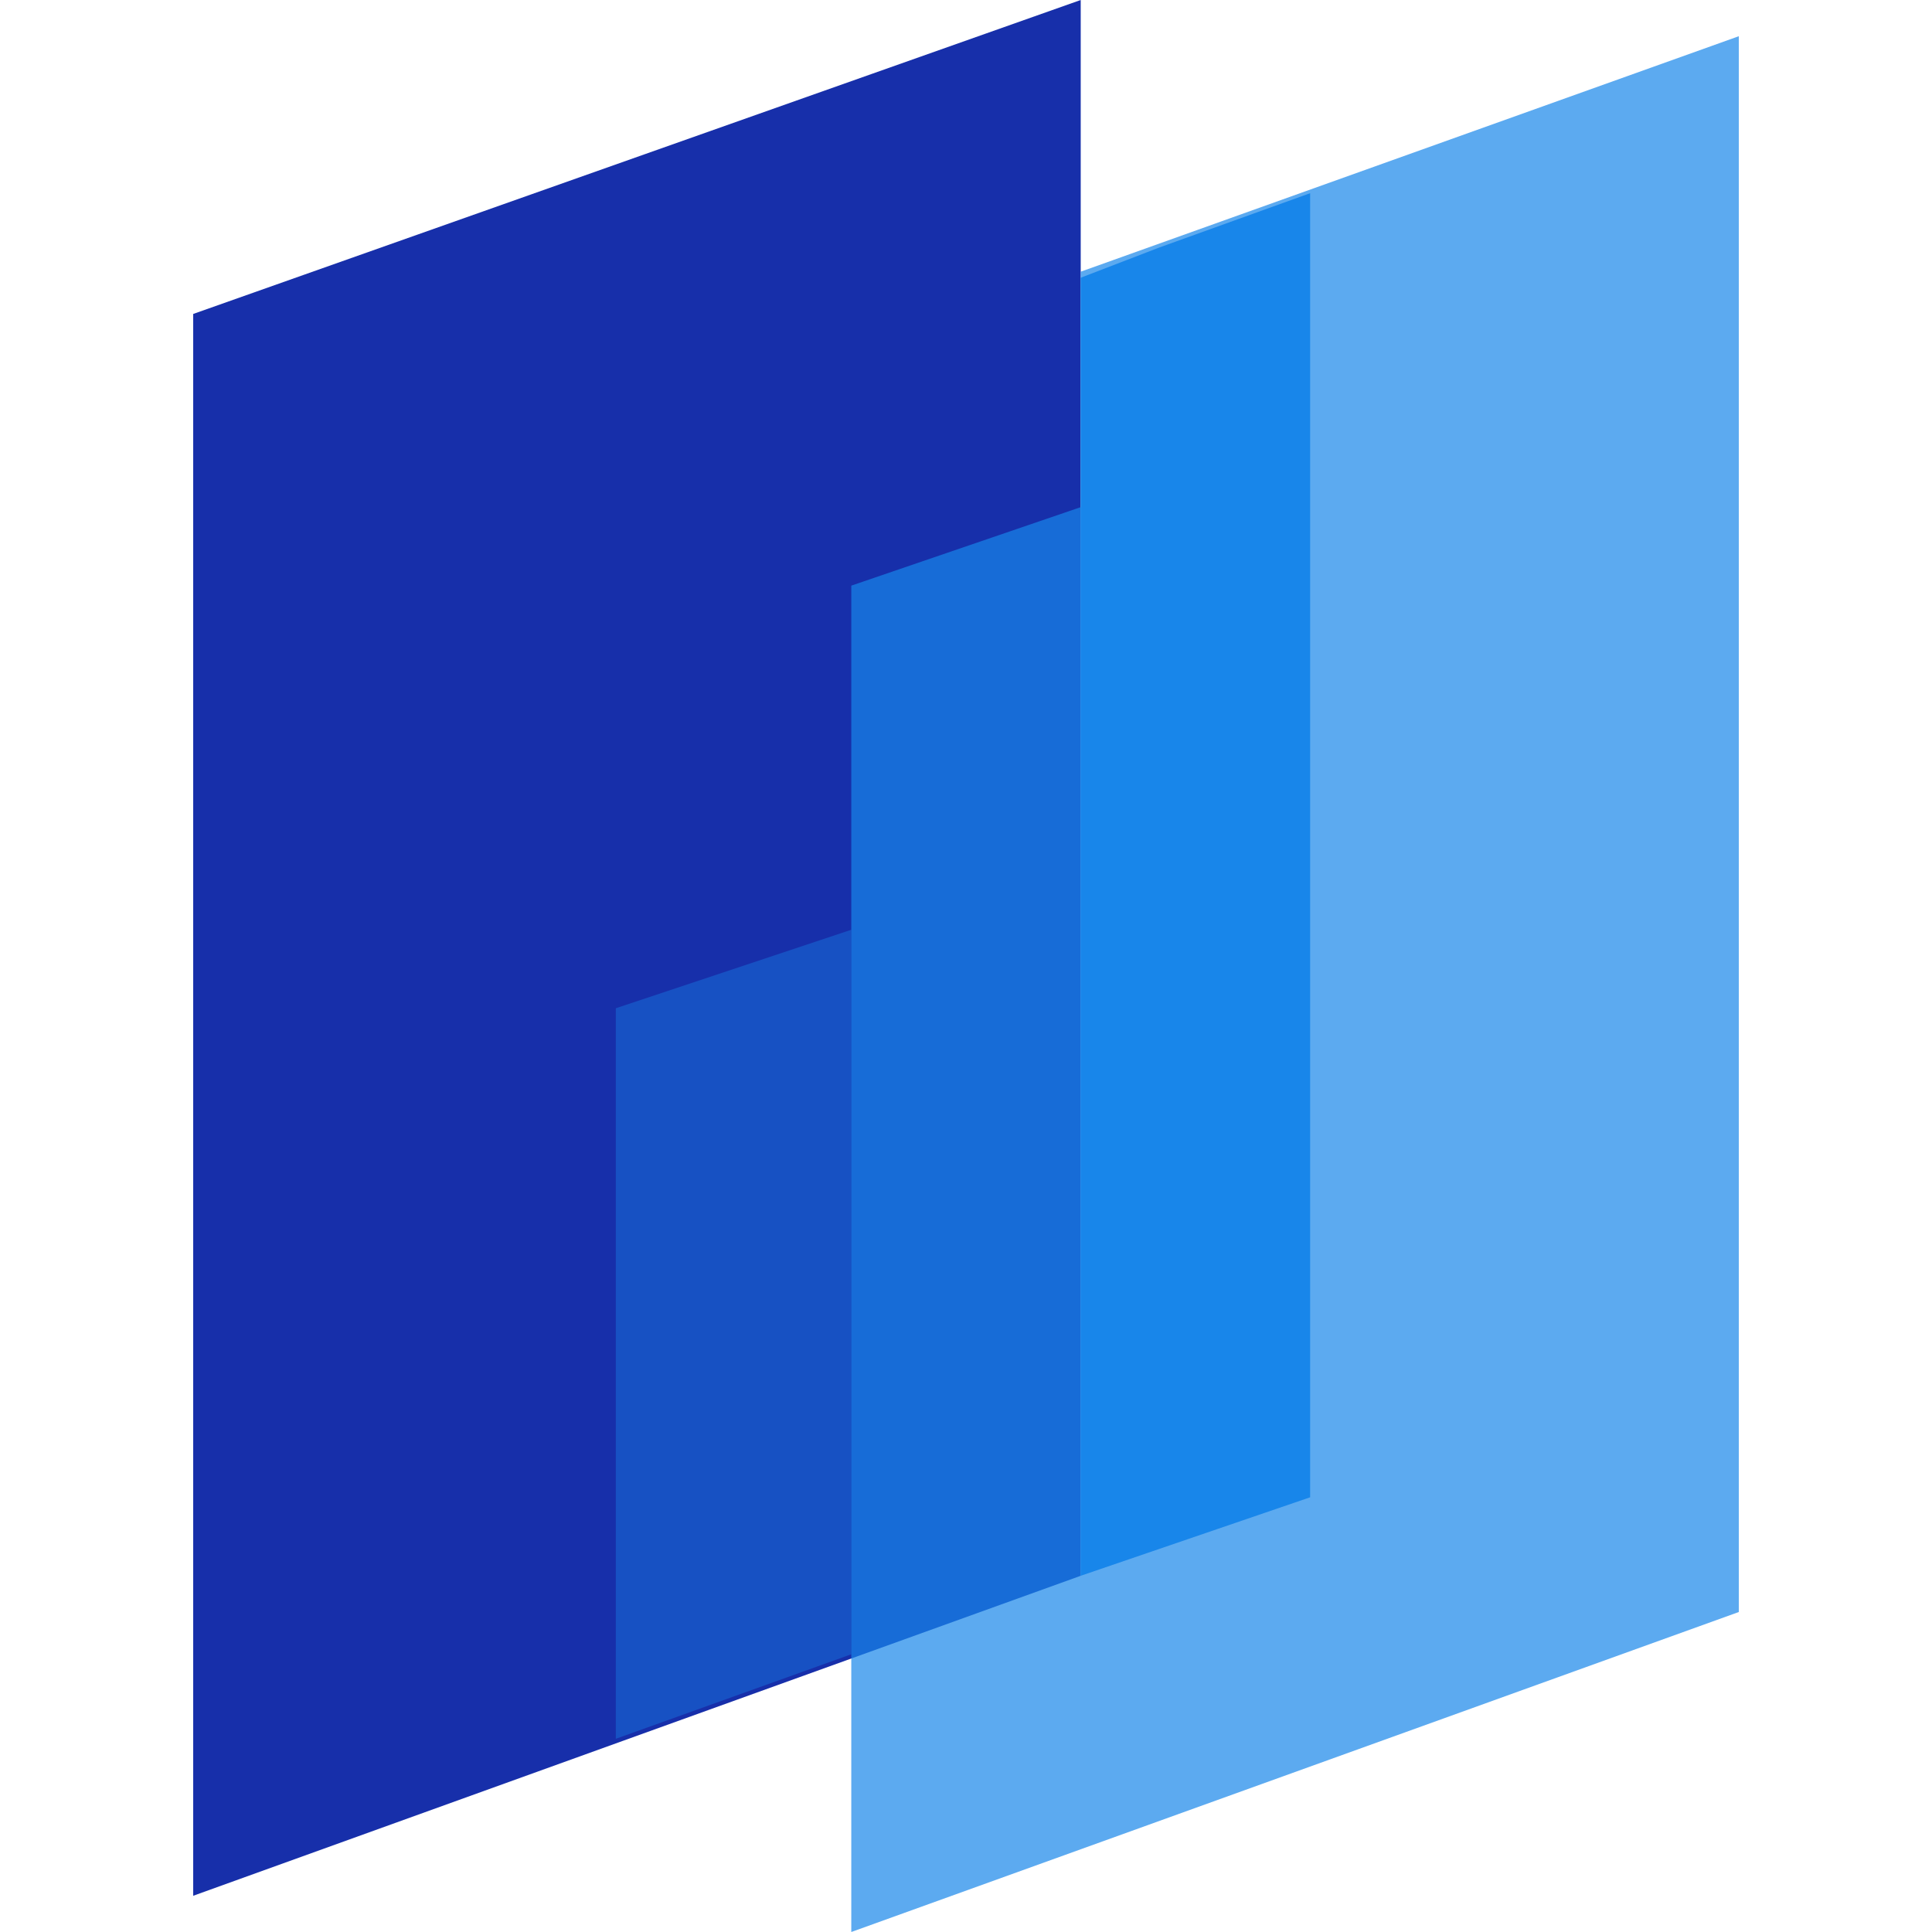
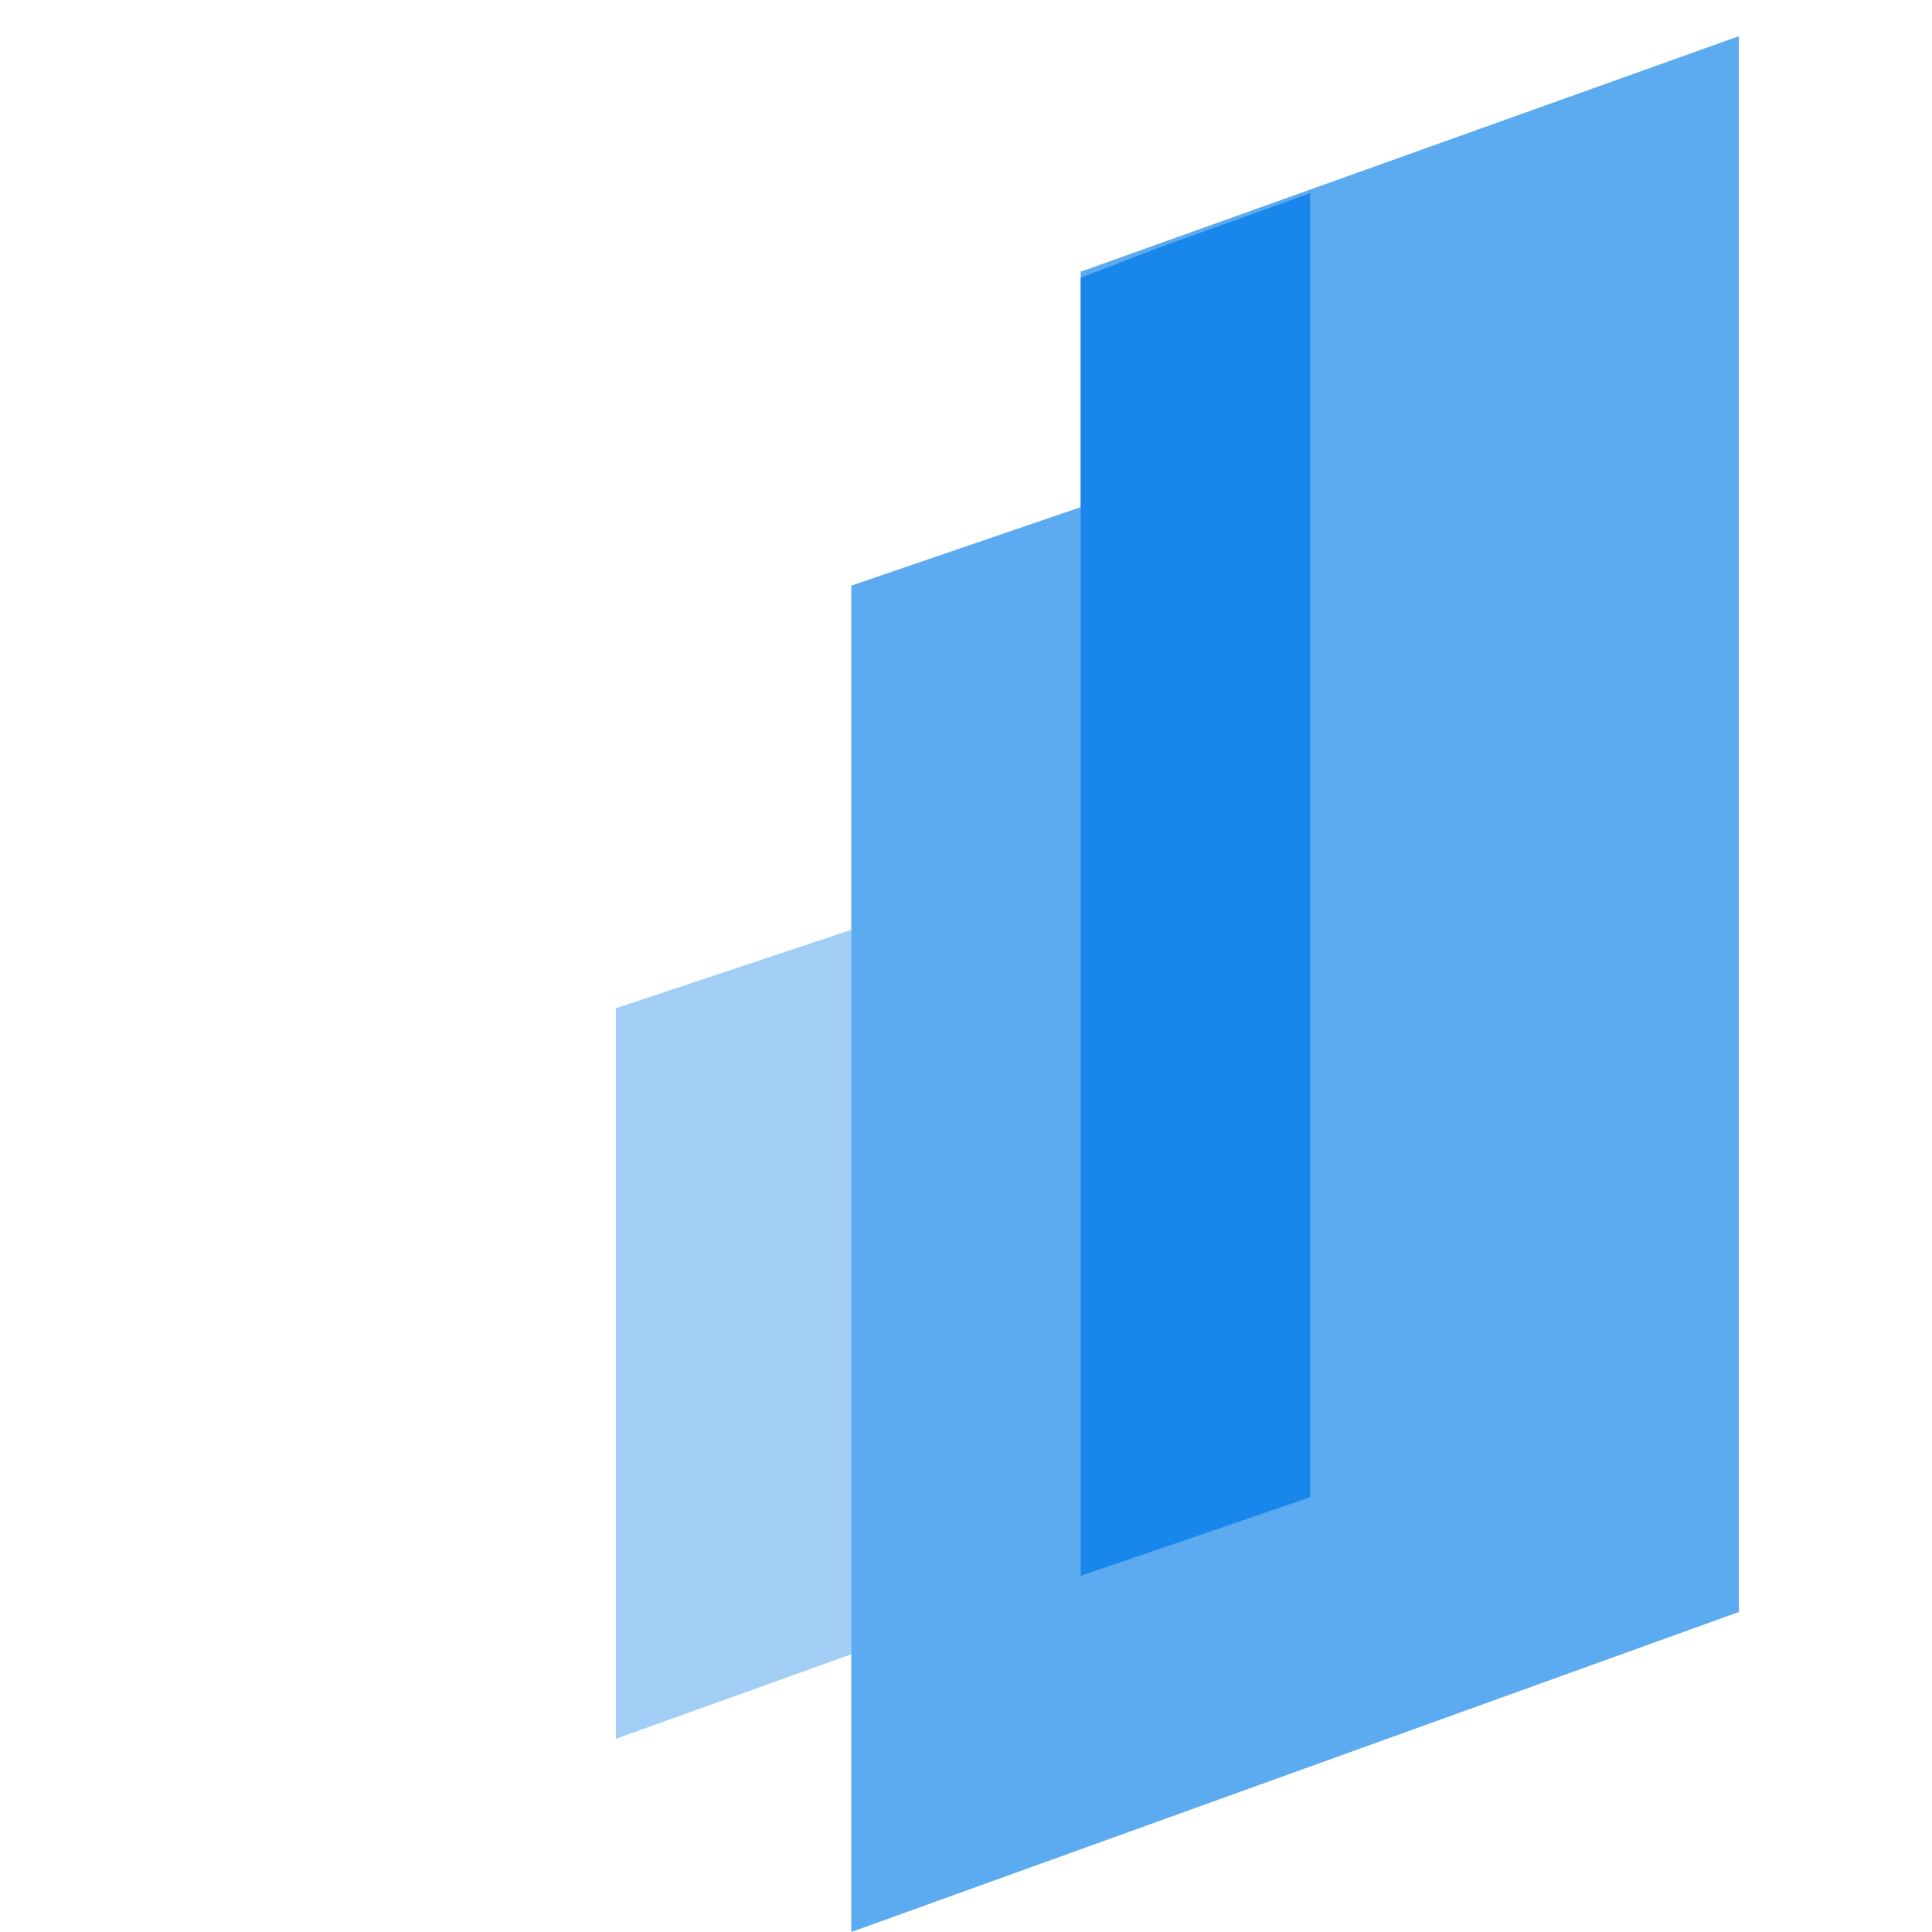
<svg xmlns="http://www.w3.org/2000/svg" id="Layer_1" x="0" y="0" version="1.1" viewBox="0 0 32 32" xml:space="preserve" style="enable-background:new 0 0 32 32">
  <style type="text/css">.st0{fill:#172faa}.st1,.st2{enable-background:new}.st1{opacity:.7;fill:#1886ea}.st2{opacity:.4}.st2,.st3{fill:#1886ea}</style>
-   <polygon id="Path" points="3.2 31.4 17.9 26.1 17.9 0 3.2 5.2" class="st0" />
  <polygon id="Path_1_" points="17.9 4.5 17.9 8.4 14.1 9.7 14.1 32 28.8 26.7 28.8 .6" class="st1" />
  <polygon id="Path_2_" points="14.1 27.4 14.1 15.4 10.2 16.7 10.2 28.8" class="st2" />
  <polygon id="Path_3_" points="19.2 4.1 17.9 4.6 17.9 26.1 21.7 24.8 21.7 3.2" class="st3" />
</svg>